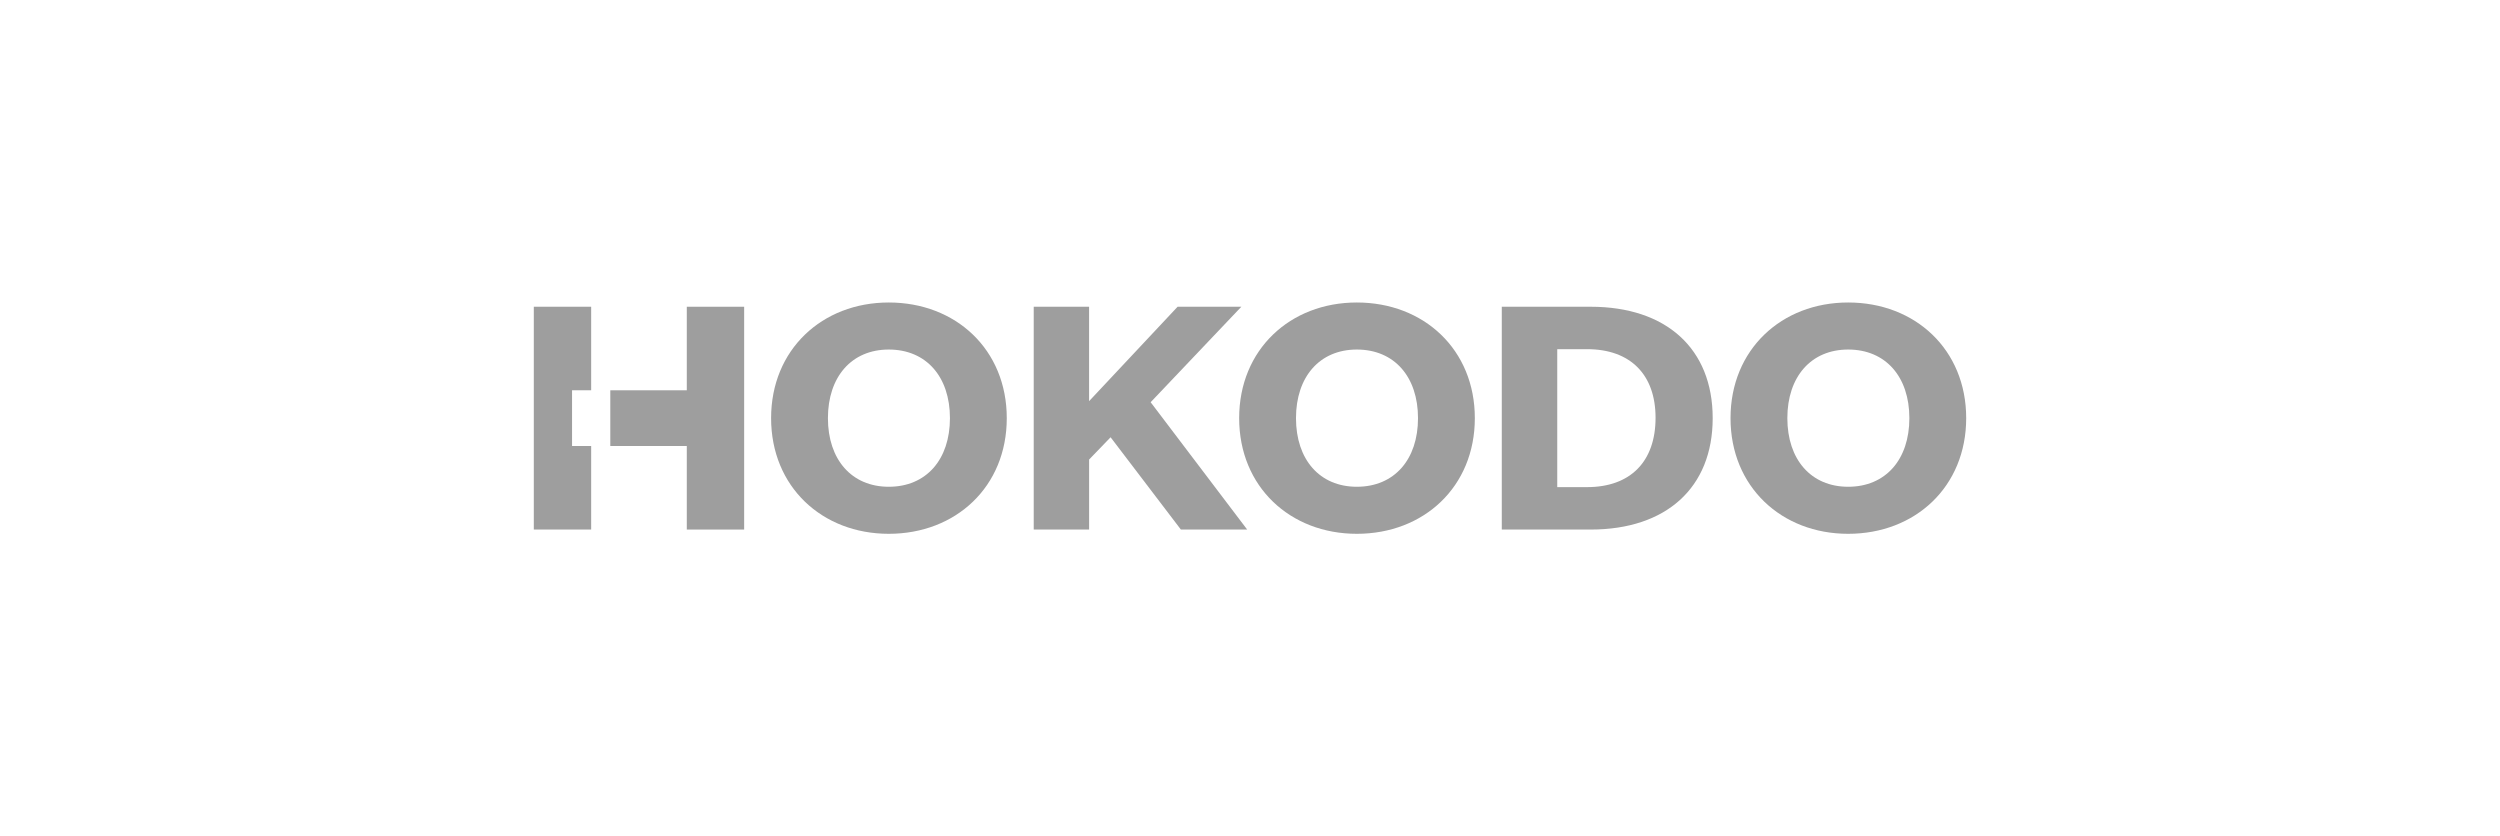
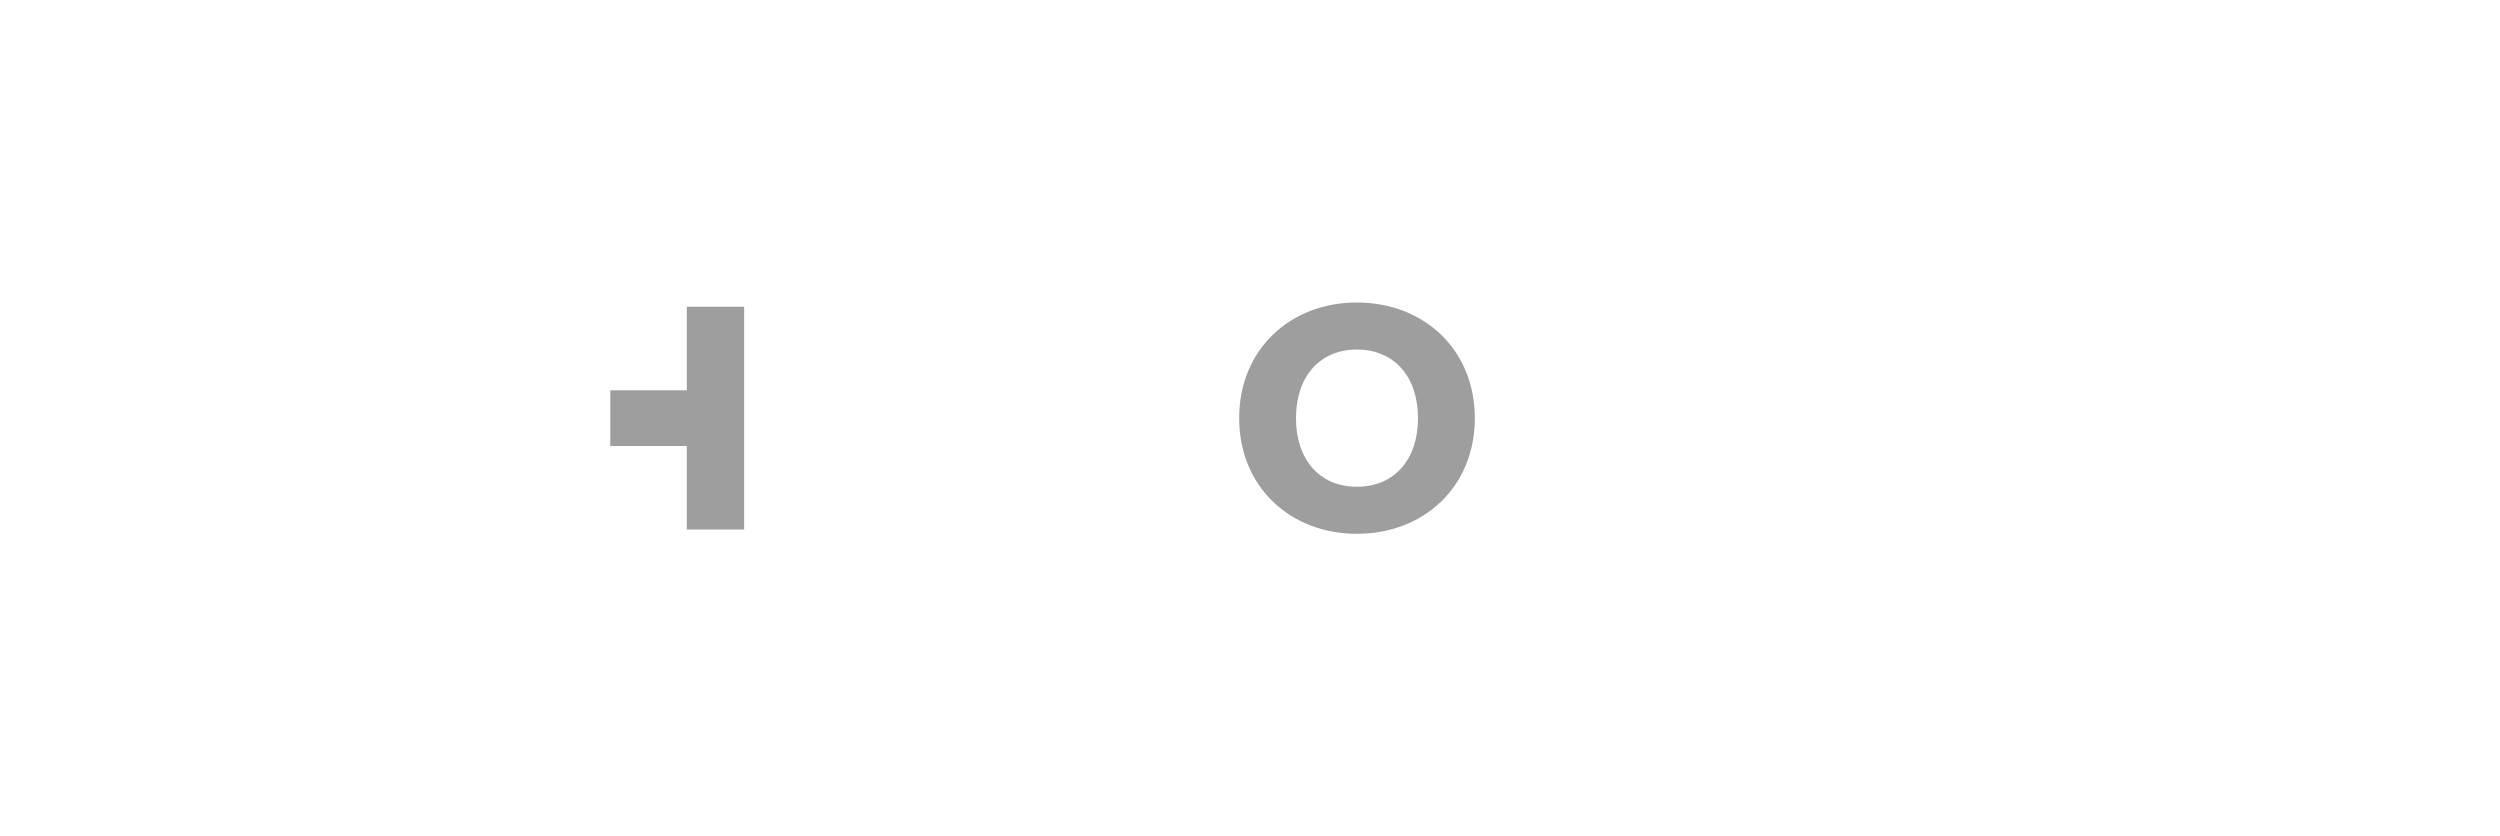
<svg xmlns="http://www.w3.org/2000/svg" width="281" height="94" viewBox="0 0 281 94" fill="none">
  <g clip-path="url(#clip0_878_29093)">
-     <path d="M99.898 60C92.404 60 86.672 54.712 86.672 47.001C86.672 39.29 92.415 34 99.898 34C107.429 34 113.161 39.288 113.161 47.001C113.161 54.714 107.429 60 99.898 60ZM99.898 39.288C95.72 39.288 93.059 42.349 93.059 47.001C93.059 51.653 95.72 54.712 99.898 54.712C104.114 54.712 106.774 51.651 106.774 47.001C106.774 42.351 104.114 39.288 99.898 39.288Z" fill="#9E9E9E" />
-     <path d="M132.731 59.522L124.831 49.148L122.416 51.651V59.522H116.19V34.478H122.414V45.091L132.362 34.478H139.527L129.333 45.21L140.182 59.522H132.731Z" fill="#9E9E9E" />
    <path d="M152.507 60C145.014 60 139.282 54.712 139.282 47.001C139.282 39.29 145.014 34 152.507 34C160.039 34 165.771 39.288 165.771 47.001C165.771 54.714 160.039 60 152.507 60ZM152.507 39.288C148.329 39.288 145.669 42.349 145.669 47.001C145.669 51.653 148.329 54.712 152.507 54.712C156.724 54.712 159.384 51.651 159.384 47.001C159.384 42.351 156.724 39.288 152.507 39.288Z" fill="#9E9E9E" />
-     <path d="M168.8 34.478H178.79C187.265 34.478 192.506 39.169 192.506 47.001C192.506 54.834 187.265 59.522 178.79 59.522H168.8V34.478ZM178.381 54.753C183.253 54.753 186.085 51.89 186.085 46.96C186.085 42.11 183.259 39.247 178.388 39.247H175.035V54.753H178.381Z" fill="#9E9E9E" />
-     <path d="M207.734 60C200.243 60 194.511 54.712 194.511 47.001C194.511 39.29 200.243 34 207.734 34C215.268 34 221 39.288 221 47.001C221 54.714 215.268 60 207.734 60ZM207.734 39.288C203.558 39.288 200.898 42.349 200.898 47.001C200.898 51.653 203.558 54.712 207.734 54.712C211.95 54.712 214.613 51.651 214.613 47.001C214.613 42.351 211.95 39.288 207.734 39.288Z" fill="#9E9E9E" />
    <path d="M77.196 34.478V43.869H68.598V50.131H77.196V59.522H83.643V34.478H77.196Z" fill="#9E9E9E" />
-     <path d="M60 59.522H66.447V50.131H64.299V43.869H66.447V34.478H60V59.522Z" fill="#9E9E9E" />
  </g>
  <defs>
    <clipPath id="clip0_878_29093">
      <rect width="161" height="26" fill="white" transform="translate(60 34)" />
    </clipPath>
  </defs>
</svg>